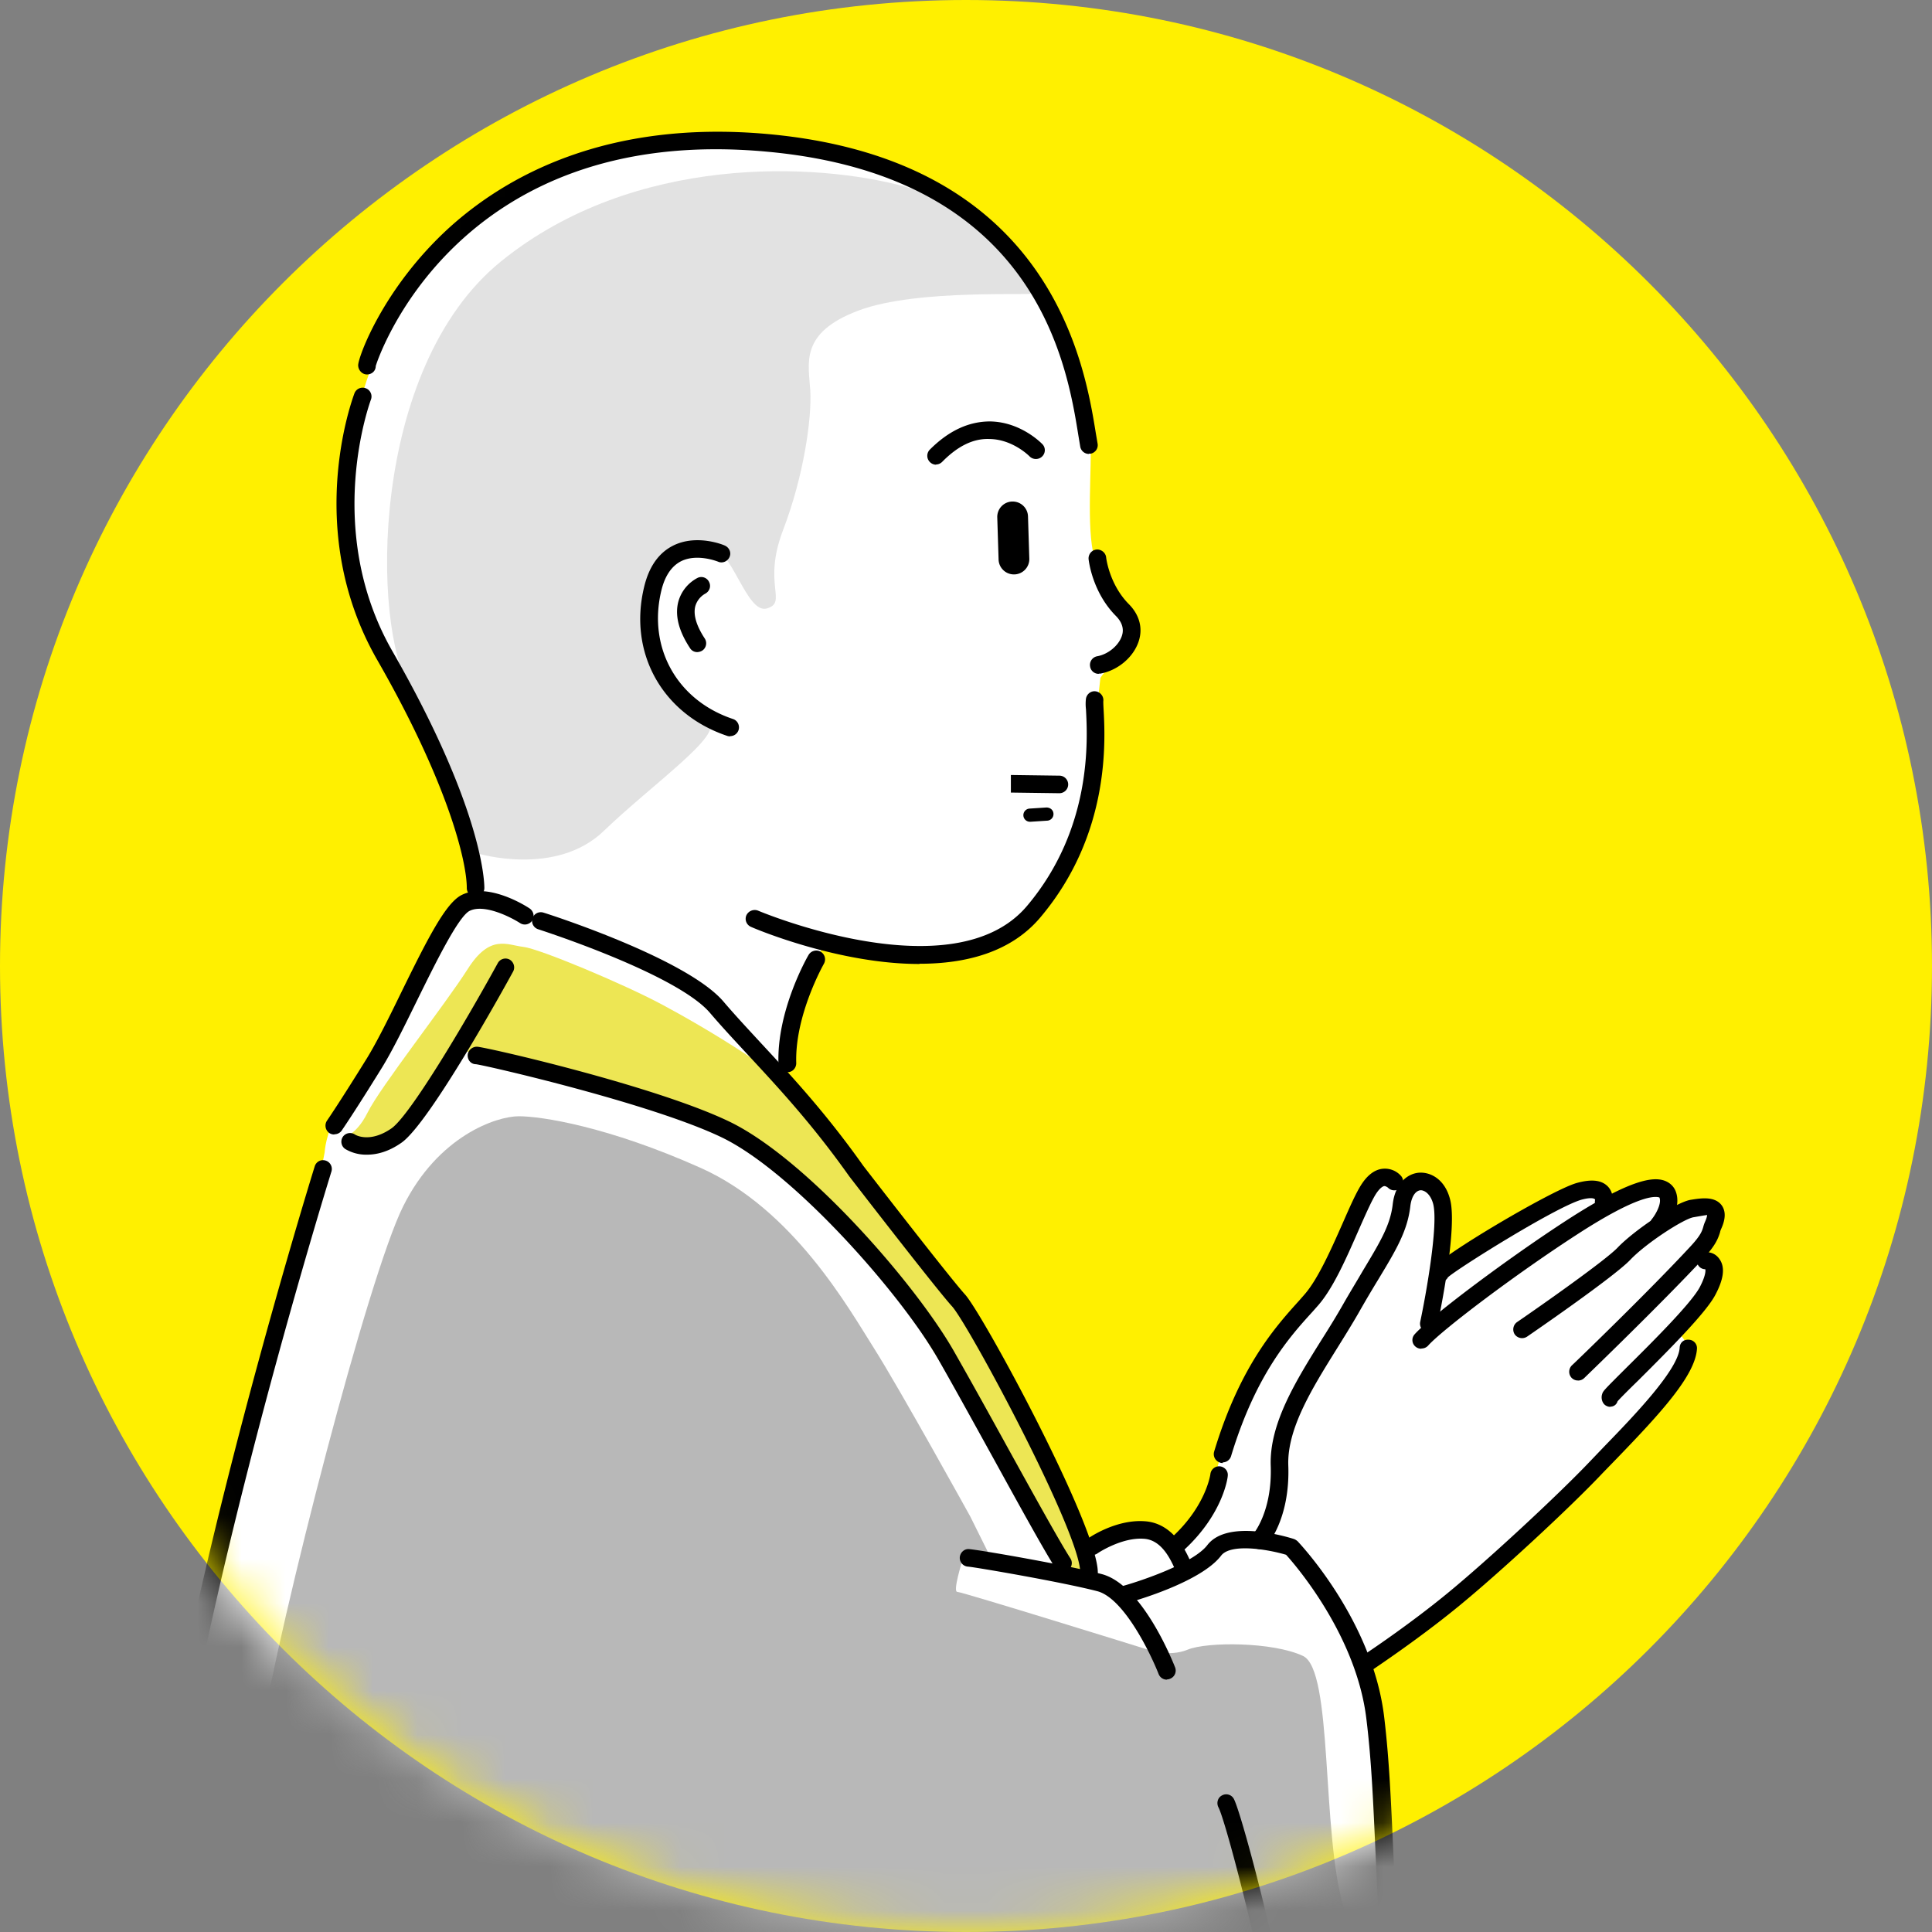
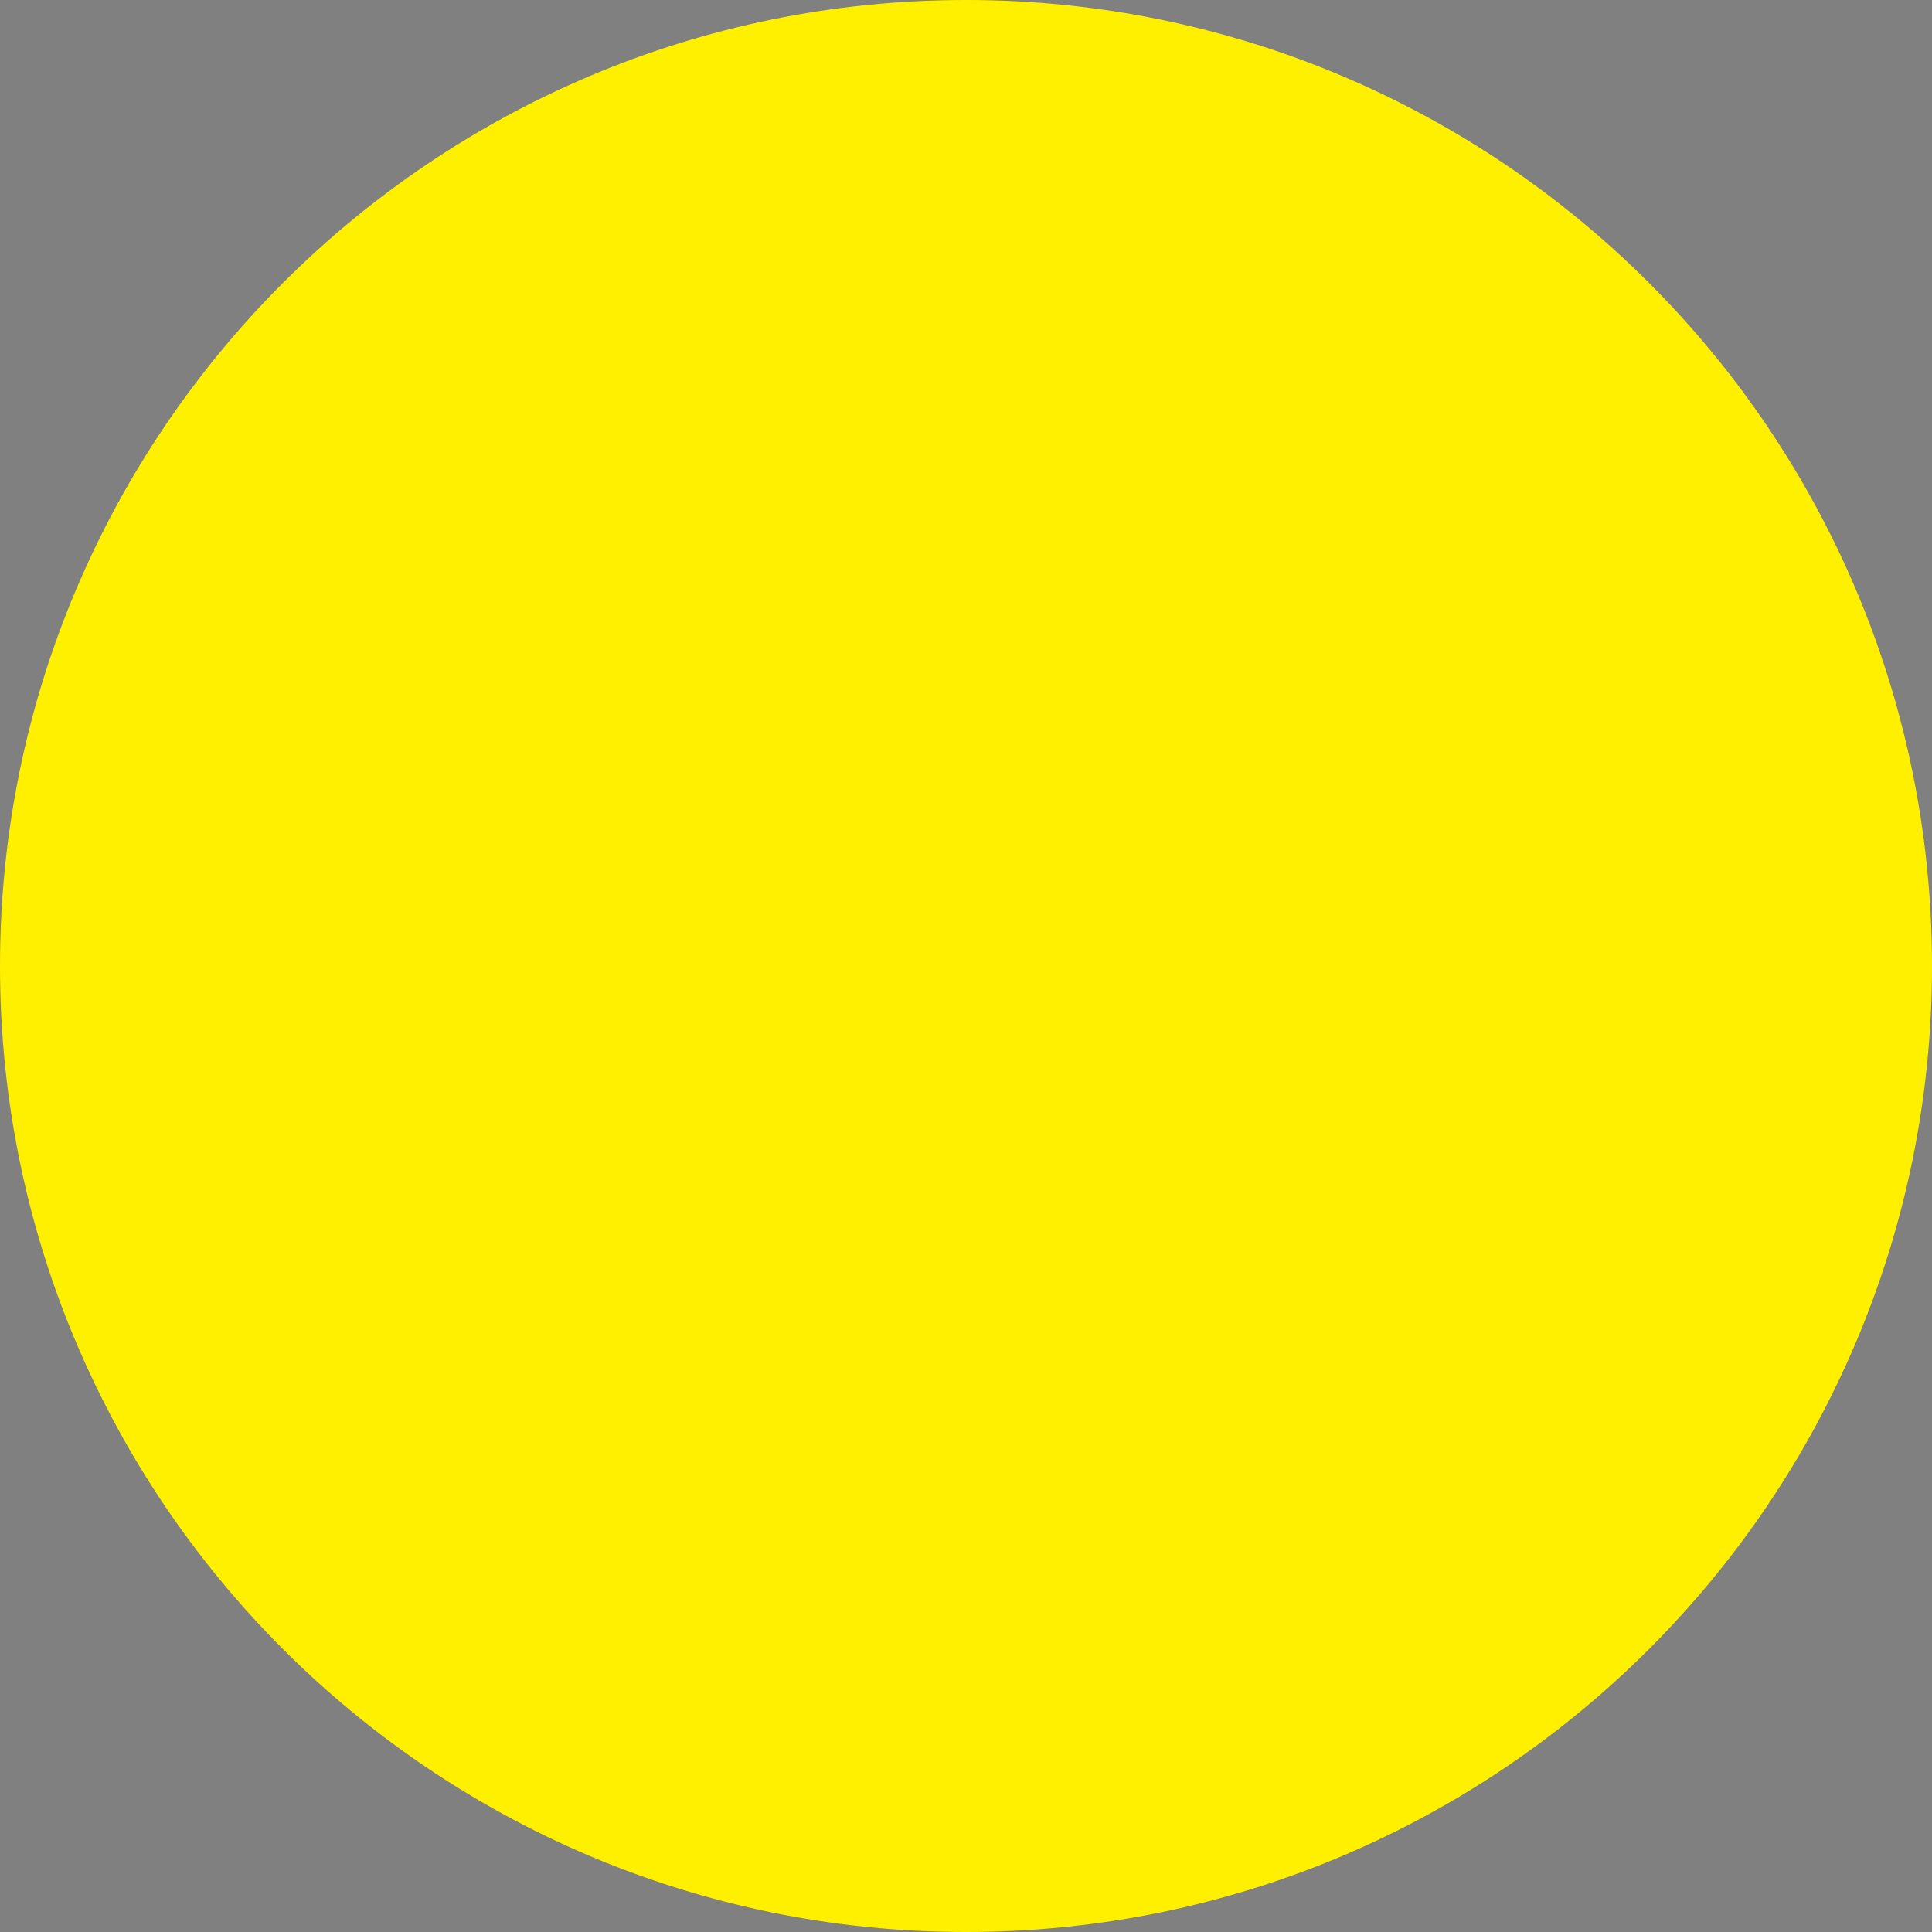
<svg xmlns="http://www.w3.org/2000/svg" width="44" height="44" fill="none">
  <rect width="100%" height="100%" fill="#808080" stroke="none" />
  <path fill="#FFF000" d="M44 22c0 12.15-9.85 22-22 22S0 34.15 0 22 9.85 0 22 0s22 9.85 22 22" />
  <mask id="a" width="44" height="44" x="0" y="0" maskUnits="userSpaceOnUse" style="mask-type:alpha">
-     <path fill="#D9D9D9" d="M44 22c0 12.15-9.85 22-22 22S0 34.15 0 22 9.85 0 22 0s22 9.85 22 22" />
-   </mask>
+     </mask>
  <g clip-path="url(#b)" mask="url(#a)">
    <path fill="#fff" d="M24.047 92.7H.31s.055-21.768.22-25.162.11-7.547.52-10.281 1.56-4.649 1.56-4.649.219-.96.489-1.53c.27-.569.63-.929.63-.929s-.33-.575-.3-1.64-.055-4.538.355-7.082 2.569-11.571 3.034-13.045.575-2.135.575-2.135.025-.465.3-.875 1.064-1.804 1.474-2.679 1.065-1.724 1.15-1.889.49-.52.49-.52-.795-2.764-1.67-4.593-1.23-2.57-1.285-3.964.3-2.819 1.175-4.758 4.029-3.404 6.163-3.73c2.134-.324 6.208.246 7.547 2.16 1.34 1.915 2.105 3.994 2.105 4.839 0 .844-.11 2.189.165 2.679s1.23 1.174.764 1.67c-.465.494-.71.849-.71.849l-.164 1.474s.135 2.625-1.725 4.159-4.403.41-4.403.41-.85 1.78-.85 2.654c0 .875.3.875.3.875s3.064 3.858 3.529 4.458 1.394 2.514 1.614 2.844 1.205 2.874 1.285 2.924.18-.155.84-.32 1.114.255 1.13.2c.014-.055.454-.165.749-.75.295-.584.475-1.384.51-1.494s1.114-2.334 1.694-2.989.93-1.33 1.15-1.784c.22-.455.51-1.185.73-1.22s.654.035.654.035.49-.2.585.11.145 1.894.145 1.894 2.424-1.53 2.92-1.77c.494-.239.694.13.694.13l.11.146s.93-.365 1.06-.4.454.22.42.365c-.036.145-.076.385-.076.385s.95-.455 1.02-.235-.165.6-.18.73-.18.344-.11.364.385.11.33.44-.855 1.26-.855 1.26.365.18.235.64-2.864 3.388-4.014 4.358-3.243 2.48-3.243 2.48.364 1.694.33 2.898c-.036 1.205.49 6.638.62 8.553.13 1.914.949 7.787 1.074 9.096s.695 6.438.75 7.458.055 3.554-.31 5.178-.53 2.79-.82 2.934-.655.33-1.584.075c-.93-.255-2.335-.84-2.335-.84s-1.784-.95-2.534-1.184c-.75-.235-1.24-.235-1.24-.235s-.29.365-.6.565-.639.695-.639.765.075 19.708.2 19.638z" />
-     <path fill="#B8B8B8" d="M4.883 51.224c.33-.39.51-8.527 1.02-11.511.51-2.99 2.48-10.637 3.279-12.241.8-1.605 2.124-2.05 2.634-2.05s2.024.23 4.139 1.175c2.114.945 3.373 3.2 3.953 4.114.58.915 2.19 3.828 2.19 3.828l.544 1.095-.73-.075s-.22.695-.11.695 4.34 1.315 4.34 1.315.474.18.909 0 1.934-.18 2.624.144c.69.325.415 4.014.925 5.724s.28 4.268.61 7.002-.33 4.449.51 6.818c0 0 1.869 5.308 2.014 8.187.145 2.88-.04 6.768-1.13 8.442 0 0-1.284.07-1.54.145-.254.075-1.894-.475-2.224-.84-.33-.364-2.699-1.129-2.919-1.204l-.874-.29s-.22.475-.545.655-.655.475-.655.475-.235 14.515-.075 16.43.22 3.718.22 3.718H2.499s.49-26.966.71-29.645c.22-2.68-.385-4.978.385-6.673.77-1.694.984-2.954.984-2.954s-.65-1.344.305-2.48" />
-     <path fill="#EDE654" d="M7.947 25.927c-.175-.065.135-.005.425-.59.29-.584 1.77-2.464 2.28-3.268.51-.805.9-.545 1.264-.505.365.04 2.274.84 3.154 1.31s3.019 1.704 3.744 2.649c.724.944 2.664 3.648 3.574 5.068s1.969 3.718 2.044 3.828.33 1.06.33 1.165-.44.29-.44.29-3.244-5.578-4.414-7.148-2.514-2.769-3.648-3.209-5.764-1.604-5.764-1.604-.62.84-1.02 1.46c-.399.62-.654.874-1.529.544z" />
    <path fill="#E2E2E2" d="M23.667 6.674c-.11.075-2.769-.11-4.119.4s-1.13 1.204-1.094 1.824-.145 1.934-.62 3.174.11 1.64-.365 1.784-.805-1.424-1.314-1.384c-.51.04-1.165.44-1.275 1.35s.84 2.369 1.24 2.624-1.275 1.424-2.37 2.479c-1.094 1.054-2.879.51-2.879.51s-.654-2.37-1.53-3.754c-.874-1.385-.949-7.293 2.08-9.737S18.604 3.7 20.608 4.25c2.005.55 3.064 2.424 3.064 2.424z" />
    <path fill="#000" d="M24.797 10.338a.2.2 0 0 1-.195-.165l-.04-.24c-.26-1.62-.945-5.913-7.088-6.478-7.152-.665-8.907 4.828-8.917 4.883 0 .11-.09.19-.2.19s-.2-.1-.2-.21c0-.185.57-1.76 2.07-3.129 1.28-1.16 3.573-2.474 7.282-2.134 6.453.595 7.198 5.273 7.448 6.813l.04.235c.02.11-.055.21-.16.23h-.035zM25.022 15.346a.194.194 0 0 1-.195-.165.2.2 0 0 1 .16-.235c.255-.045.495-.25.565-.47.05-.155 0-.305-.13-.44-.55-.55-.625-1.27-.63-1.3-.01-.11.07-.21.18-.22.105-.01.21.07.22.18 0 .006.07.61.514 1.06.24.24.325.54.23.84-.115.365-.47.67-.874.745h-.035zM20.938 21.954c-1.83 0-3.714-.79-3.834-.845a.2.2 0 0 1-.105-.265.21.21 0 0 1 .265-.105c.045.02 4.459 1.874 6.128-.11 1.495-1.774 1.375-3.809 1.34-4.478a1 1 0 0 1 0-.24c.02-.11.12-.185.23-.165.105.02.18.12.165.225q-.001.046.005.16c.04.71.165 2.859-1.435 4.758-.675.805-1.71 1.06-2.754 1.06zM10.831 20.424a.2.2 0 0 1-.2-.2c0-.61-.43-2.389-2.039-5.193-1.69-2.944-.565-5.948-.52-6.073a.2.2 0 0 1 .26-.115.2.2 0 0 1 .115.26c-.01.03-1.1 2.954.49 5.728 2.034 3.549 2.094 5.218 2.094 5.393a.2.2 0 0 1-.2.2M16.63 16.77s-.04 0-.066-.01c-1.479-.495-2.259-1.889-1.894-3.394q.165-.69.66-.94c.54-.27 1.155-.014 1.18 0 .1.046.15.16.104.26-.044.1-.16.15-.26.106 0 0-.474-.195-.844-.01-.215.11-.37.335-.45.675-.31 1.294.36 2.494 1.634 2.918.105.035.16.15.125.255a.2.2 0 0 1-.19.135z" />
    <path fill="#000" d="M17.929 24.418a.2.2 0 0 1-.2-.195c-.04-1.21.655-2.424.685-2.474a.204.204 0 0 1 .275-.075c.095.055.13.175.075.275-.005.01-.665 1.17-.63 2.264 0 .11-.085.205-.195.205h-.01M7.612 25.837q-.061.001-.115-.035a.206.206 0 0 1-.05-.28s.26-.374.905-1.414c.24-.39.525-.97.8-1.535.61-1.244 1.005-2.009 1.36-2.189.594-.3 1.454.24 1.549.305.09.06.12.185.06.275a.2.2 0 0 1-.275.06c-.21-.135-.815-.445-1.15-.28-.26.13-.79 1.215-1.18 2.004-.28.57-.569 1.165-.819 1.57-.65 1.05-.905 1.414-.915 1.43a.2.2 0 0 1-.165.084z" />
    <path fill="#000" d="M24.802 36.014a.2.2 0 0 1-.2-.2c0-.915-2.55-5.658-2.92-6.063-.364-.4-2.263-2.859-2.343-2.964-.85-1.2-1.63-2.034-2.315-2.774-.31-.335-.594-.64-.85-.94-.754-.894-3.888-1.9-3.918-1.91a.2.2 0 0 1-.13-.249.2.2 0 0 1 .25-.13c.135.04 3.274 1.05 4.104 2.03.25.294.53.594.834.924.695.75 1.485 1.595 2.345 2.81.015.02 1.964 2.543 2.319 2.933.405.445 3.024 5.283 3.024 6.333a.2.2 0 0 1-.2.2M8.357 26.297a.93.93 0 0 1-.495-.13.2.2 0 0 1-.055-.275.2.2 0 0 1 .275-.055c.02.015.345.2.835-.14.425-.3 1.68-2.414 2.42-3.763a.2.2 0 0 1 .27-.08c.094.055.13.175.08.27-.19.35-1.9 3.444-2.54 3.898-.305.215-.575.275-.79.275" />
    <path fill="#000" d="M24.202 35.794a.2.2 0 0 1-.17-.09c-.24-.37-.81-1.404-1.415-2.504-.434-.785-.884-1.605-1.25-2.244-.854-1.495-3.308-4.279-4.943-5.059-1.609-.77-5.348-1.63-5.583-1.66-.11 0-.19-.089-.19-.199s.1-.2.21-.2c.17 0 4.039.885 5.738 1.7 1.765.844 4.249 3.703 5.119 5.223.365.64.82 1.46 1.254 2.249.605 1.095 1.175 2.124 1.405 2.48a.196.196 0 0 1-.17.304z" />
    <path fill="#000" d="M26.571 38.253a.2.2 0 0 1-.185-.13c-.185-.47-.79-1.724-1.394-1.884-.83-.215-2.8-.55-2.944-.56a.2.2 0 0 1-.19-.205c.005-.105.09-.195.195-.195.15 0 2.229.36 3.039.57.91.24 1.594 1.934 1.67 2.124a.2.2 0 0 1-.116.26.2.2 0 0 1-.07.015z" />
    <path fill="#000" d="M32.164 74.361c-.705 0-1.66-.255-2.024-.36a.2.2 0 0 1 .115-.385c.985.285 2.164.46 2.354.27.34-.34 1.25-4.293 1.075-7.832-.11-2.17-.615-6.373-1.105-10.442-.33-2.729-.64-5.303-.83-7.237-.264-2.72-.35-4.609-.42-6.133-.055-1.2-.094-2.15-.21-3.09-.224-1.888-1.594-3.483-1.829-3.743-.42-.125-1.264-.265-1.48.02-.454.595-1.944 1.025-2.114 1.07a.2.2 0 0 1-.245-.14.2.2 0 0 1 .14-.245c.425-.12 1.59-.515 1.905-.925.46-.6 1.814-.19 1.97-.14.03.01.06.03.084.05.07.075 1.715 1.82 1.974 4.009.115.955.155 1.91.21 3.119.07 1.514.155 3.404.42 6.108.19 1.924.5 4.498.825 7.227.49 4.074 1 8.288 1.11 10.467.18 3.554-.69 7.637-1.19 8.137-.14.14-.405.19-.725.19z" />
    <path fill="#000" d="M30.41 55.008a.2.2 0 0 1-.2-.19c-.285-5.838-2.224-13.22-2.46-13.656-.05-.095-.02-.22.076-.27a.196.196 0 0 1 .27.07c.235.39 2.229 7.878 2.519 13.84a.2.2 0 0 1-.19.21h-.01zM3.789 50.56a.194.194 0 0 1-.195-.166c-.05-.28-.095-.355-.135-.43-.155-.28-.24-.43-.24-4.818 0-5.868 3.909-18.459 3.949-18.584a.196.196 0 0 1 .25-.13.2.2 0 0 1 .13.25c-.04.125-3.93 12.656-3.93 18.464 0 4.283.086 4.434.19 4.623.05.095.116.21.18.555a.2.2 0 0 1-.16.235H3.79M28.68 35.28a.2.2 0 0 1-.134-.056.2.2 0 0 1-.01-.28c.01-.01.44-.515.404-1.56-.035-.964.58-1.948 1.175-2.898.165-.26.325-.52.47-.775.165-.29.32-.54.45-.765.39-.65.63-1.04.684-1.524.06-.5.36-.7.605-.715.27-.015.585.16.7.605.175.65-.24 2.649-.29 2.874a.2.2 0 0 1-.235.155.2.2 0 0 1-.155-.235c.125-.585.42-2.214.295-2.69-.06-.219-.19-.309-.285-.309-.12.01-.21.15-.235.365-.065.57-.335 1.014-.74 1.684-.134.22-.28.465-.444.755-.15.26-.315.525-.48.79-.56.9-1.145 1.83-1.115 2.674.045 1.23-.485 1.82-.51 1.844a.22.22 0 0 1-.145.065zM31.17 38.053a.19.19 0 0 1-.165-.09.2.2 0 0 1 .055-.275c.01-.005 1-.66 1.894-1.394.91-.745 2.524-2.24 3.259-3.014l.33-.345c.67-.69 1.68-1.74 1.71-2.24.004-.11.084-.194.21-.184.11.005.194.1.184.21-.04.6-.81 1.444-1.82 2.489l-.33.34c-.739.785-2.373 2.294-3.293 3.044-.91.745-1.914 1.41-1.924 1.42a.2.2 0 0 1-.11.034z" />
-     <path fill="#000" d="M32.37 30.716a.2.2 0 0 1-.136-.05.194.194 0 0 1-.015-.28c.365-.41 2.125-1.73 3.484-2.61 1.47-.949 1.95-.964 2.184-.894.125.04.22.12.27.235.165.39-.185.845-.225.895a.199.199 0 1 1-.31-.25c.1-.125.225-.365.17-.49-.105-.035-.49-.055-1.864.835-1.43.924-3.094 2.189-3.404 2.539a.2.2 0 0 1-.15.065z" />
    <path fill="#000" d="M35.938 31.44a.2.2 0 0 1-.145-.06.204.204 0 0 1 .005-.284c.02-.015 1.76-1.69 2.72-2.73.214-.234.244-.33.27-.414q.015-.06.04-.12c.054-.12.05-.16.05-.16-.03 0-.246.04-.31.05-.23.04-1.085.595-1.44.97-.375.394-2.27 1.694-2.35 1.749a.206.206 0 0 1-.28-.05.206.206 0 0 1 .05-.28c.54-.37 2-1.395 2.29-1.695.365-.384 1.304-1.024 1.66-1.09.22-.034.544-.094.709.12.15.2.025.466-.015.556a.3.3 0 0 0-.02.065c-.045.145-.105.295-.36.575-.97 1.044-2.719 2.729-2.734 2.744a.2.2 0 0 1-.14.055" />
    <path fill="#000" d="M36.678 32.04s-.05 0-.075-.015c-.105-.035-.15-.17-.115-.275.02-.07.04-.09.535-.584.56-.555 1.494-1.48 1.69-1.855.159-.305.124-.405.124-.405a.19.19 0 0 1-.19-.195c0-.214.365-.29.53-.01.11.18.075.44-.115.795-.21.395-.985 1.18-1.764 1.955-.21.204-.425.42-.46.464a.165.165 0 0 1-.165.12zM32.82 29.191a.3.3 0 0 1-.1-.025c-.1-.05-.126-.185-.08-.285.124-.25 2.688-1.774 3.268-1.939.325-.09.55-.07.695.065.165.155.125.38.115.405a.2.2 0 0 1-.24.15.197.197 0 0 1-.15-.24c-.015-.035-.105-.055-.31 0-.605.175-2.879 1.604-3.044 1.77a.17.17 0 0 1-.155.094zM27.846 33.32s-.04 0-.06-.01a.203.203 0 0 1-.135-.25c.59-1.954 1.404-2.85 1.94-3.444l.114-.13c.31-.35.62-1.055.87-1.62.16-.364.295-.674.42-.874.145-.23.315-.36.505-.375a.49.49 0 0 1 .404.16c.075.08.065.21-.015.28a.2.2 0 0 1-.28-.01s-.045-.035-.08-.035c-.02 0-.095.025-.2.19-.104.17-.244.49-.39.82-.274.625-.58 1.33-.934 1.724l-.115.13c-.515.565-1.29 1.425-1.854 3.289a.2.2 0 0 1-.19.14zM26.831 35.35a.18.18 0 0 1-.145-.066.2.2 0 0 1 .01-.28c.775-.714.87-1.43.87-1.434a.2.2 0 0 1 .22-.175c.11.015.19.11.175.22 0 .035-.105.864-.995 1.684a.2.2 0 0 1-.135.055z" />
    <path fill="#000" d="M26.931 35.87a.16.16 0 0 1-.155-.096l-.025-.055c-.125-.28-.33-.655-.705-.675-.505-.035-1.05.33-1.054.335a.201.201 0 0 1-.23-.33c.025-.02.64-.45 1.304-.404.66.04.95.7 1.045.914.05.1.02.24-.08.285a.3.3 0 0 1-.105.025zM21.318 10.583a.2.2 0 0 1-.14-.06.2.2 0 0 1 0-.285c.43-.43.885-.64 1.37-.64.704.01 1.174.5 1.194.52.075.08.07.204-.01.28a.204.204 0 0 1-.285-.005s-.38-.39-.915-.395c-.374-.015-.73.17-1.074.52-.04.04-.09.06-.14.06zM23.092 13.082a.35.35 0 0 1-.35-.34l-.03-.96a.35.35 0 0 1 .34-.36h.01c.19 0 .345.15.35.34l.03.96a.35.35 0 0 1-.34.36zM24.127 18.065l-1.105-.015v-.4l1.105.015c.11 0 .2.09.2.2a.2.2 0 0 1-.2.2M15.88 14.851a.19.19 0 0 1-.165-.09q-.391-.593-.265-1.064a.87.87 0 0 1 .435-.535c.1-.05.22-.005.265.095.05.1.005.215-.09.264a.48.48 0 0 0-.225.285c-.05.195.025.445.215.735a.2.2 0 0 1-.055.275.24.24 0 0 1-.11.035zM23.457 18.715a.15.15 0 0 1-.15-.14.15.15 0 0 1 .14-.16l.385-.025c.085 0 .155.055.16.14a.15.15 0 0 1-.14.16l-.385.025z" />
  </g>
  <defs>
    <clipPath id="b">
-       <path fill="#fff" d="M0 3h39.282v90H0z" />
-     </clipPath>
+       </clipPath>
  </defs>
</svg>